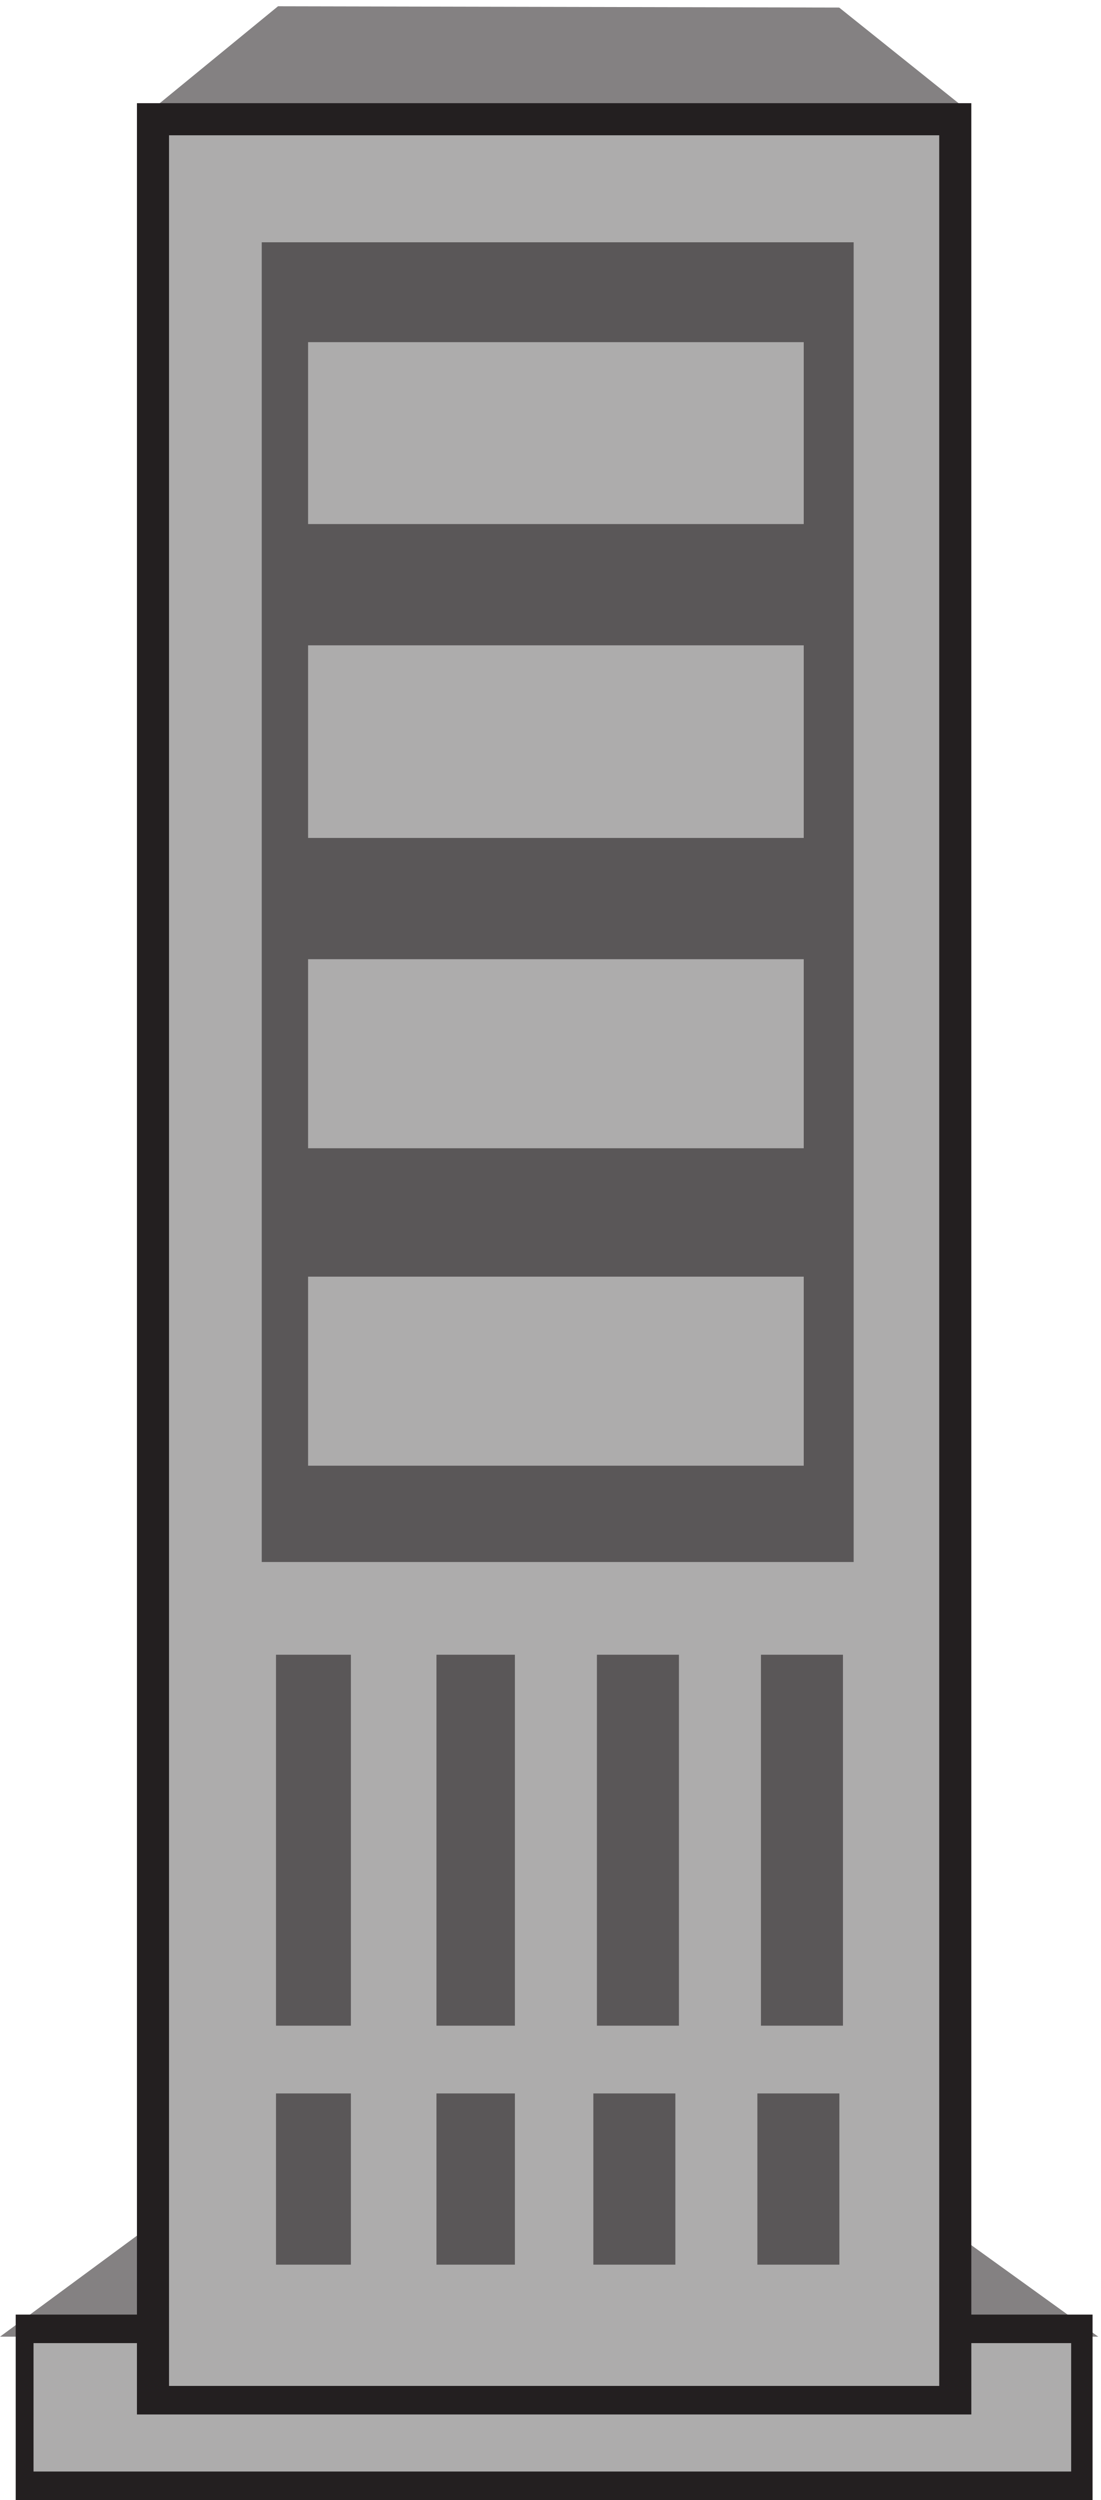
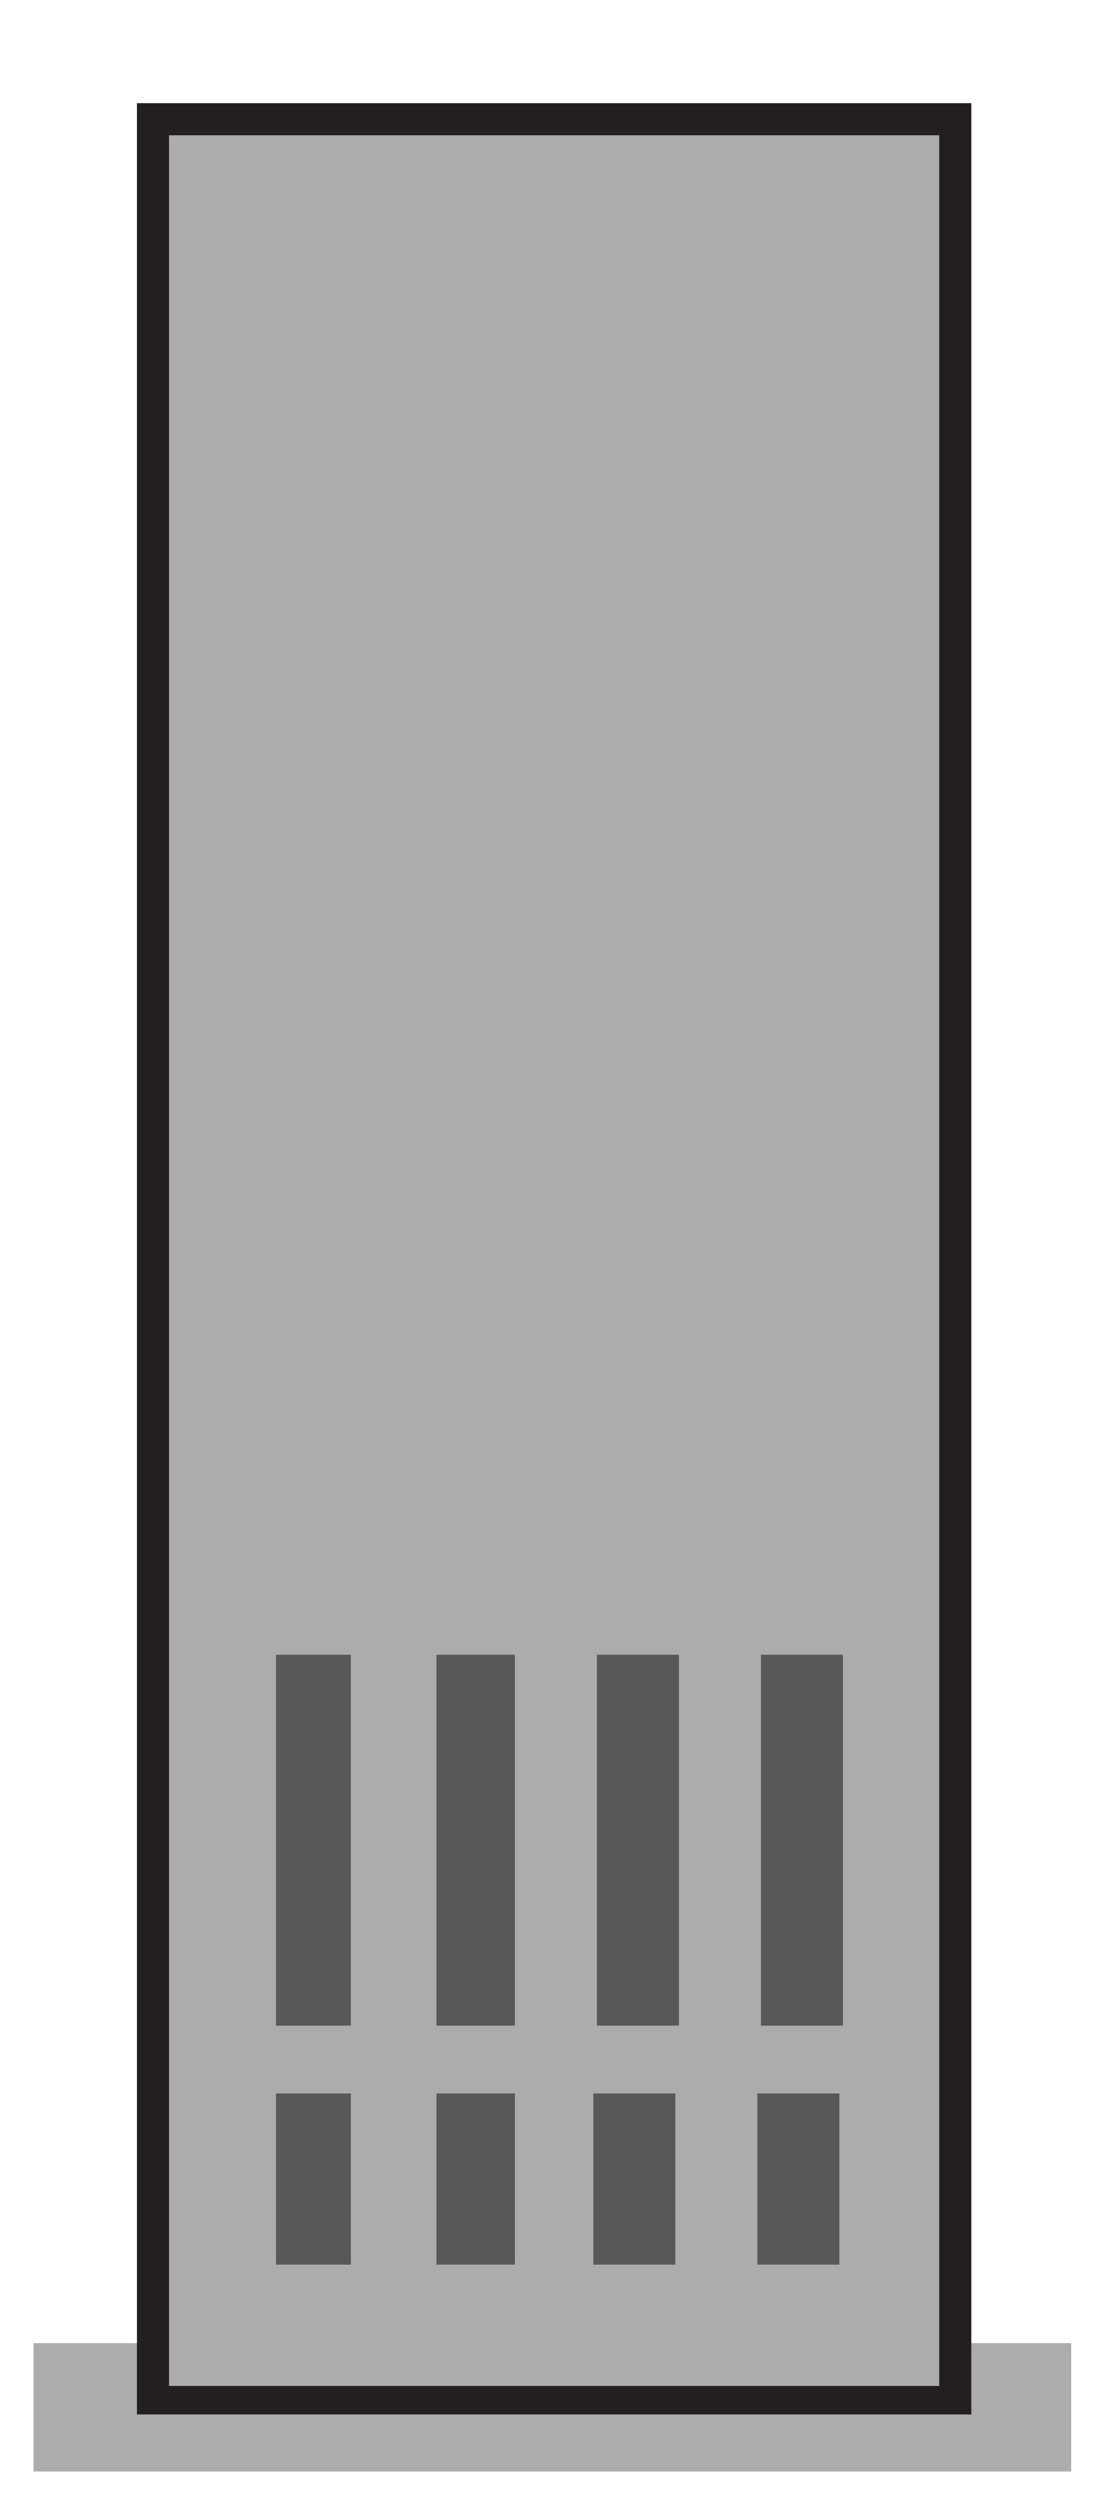
<svg xmlns="http://www.w3.org/2000/svg" xml:space="preserve" width="61.6" height="139.835">
-   <path d="m116.953 1049 236.063-.55 55.511-44.45h-346.5l54.926 45M73.234 122.945l314.754-.656L462 68.945H0l73.234 54" style="fill:#848182;fill-opacity:1;fill-rule:evenodd;stroke:none" transform="matrix(.133 0 0 -.133 0 139.867)" />
-   <path d="M6.605 78.238h453v-78h-453v78" style="fill:#231f20;fill-opacity:1;fill-rule:evenodd;stroke:none" transform="matrix(.133 0 0 -.133 0 139.867)" />
  <path d="M14.105 66.238h436.5v-54h-436.5v54" style="fill:#adacac;fill-opacity:1;fill-rule:evenodd;stroke:none" transform="matrix(.133 0 0 -.133 0 139.867)" />
  <path d="M57.605 1008.24h351V36.238h-351v972.002" style="fill:#231f20;fill-opacity:1;fill-rule:evenodd;stroke:none" transform="matrix(.133 0 0 -.133 0 139.867)" />
  <path d="M71.106 994.738h323.999v-946.5h-324v946.5" style="fill:#adacac;fill-opacity:1;fill-rule:evenodd;stroke:none" transform="matrix(.133 0 0 -.133 0 139.867)" />
-   <path d="M110.105 949.738h249v-555h-249v555" style="fill:#5a5758;fill-opacity:1;fill-rule:evenodd;stroke:none" transform="matrix(.133 0 0 -.133 0 139.867)" />
  <path d="M129.605 514.738h208.5v-79.5h-208.5v79.5m0 133.5h208.5v-79.5h-208.5v79.5m0 132h208.5v-81h-208.5v81m0 127.5h208.5v-76.5h-208.5v76.5" style="fill:#adacac;fill-opacity:1;fill-rule:evenodd;stroke:none" transform="matrix(.133 0 0 -.133 0 139.867)" />
  <path d="M116.105 355.738h31.5v-156h-31.5v156m67.5 0h33v-156h-33v156m67.5 0h34.5v-156h-34.5v156m69 0h34.5v-156h-34.5v156m-204-184.5h31.5v-72h-31.5v72m67.5 0h33v-72h-33v72m66 0h34.5v-72h-34.5v72m69 0h34.5v-72h-34.5v72" style="fill:#5a5758;fill-opacity:1;fill-rule:evenodd;stroke:none" transform="matrix(.133 0 0 -.133 0 139.867)" />
</svg>